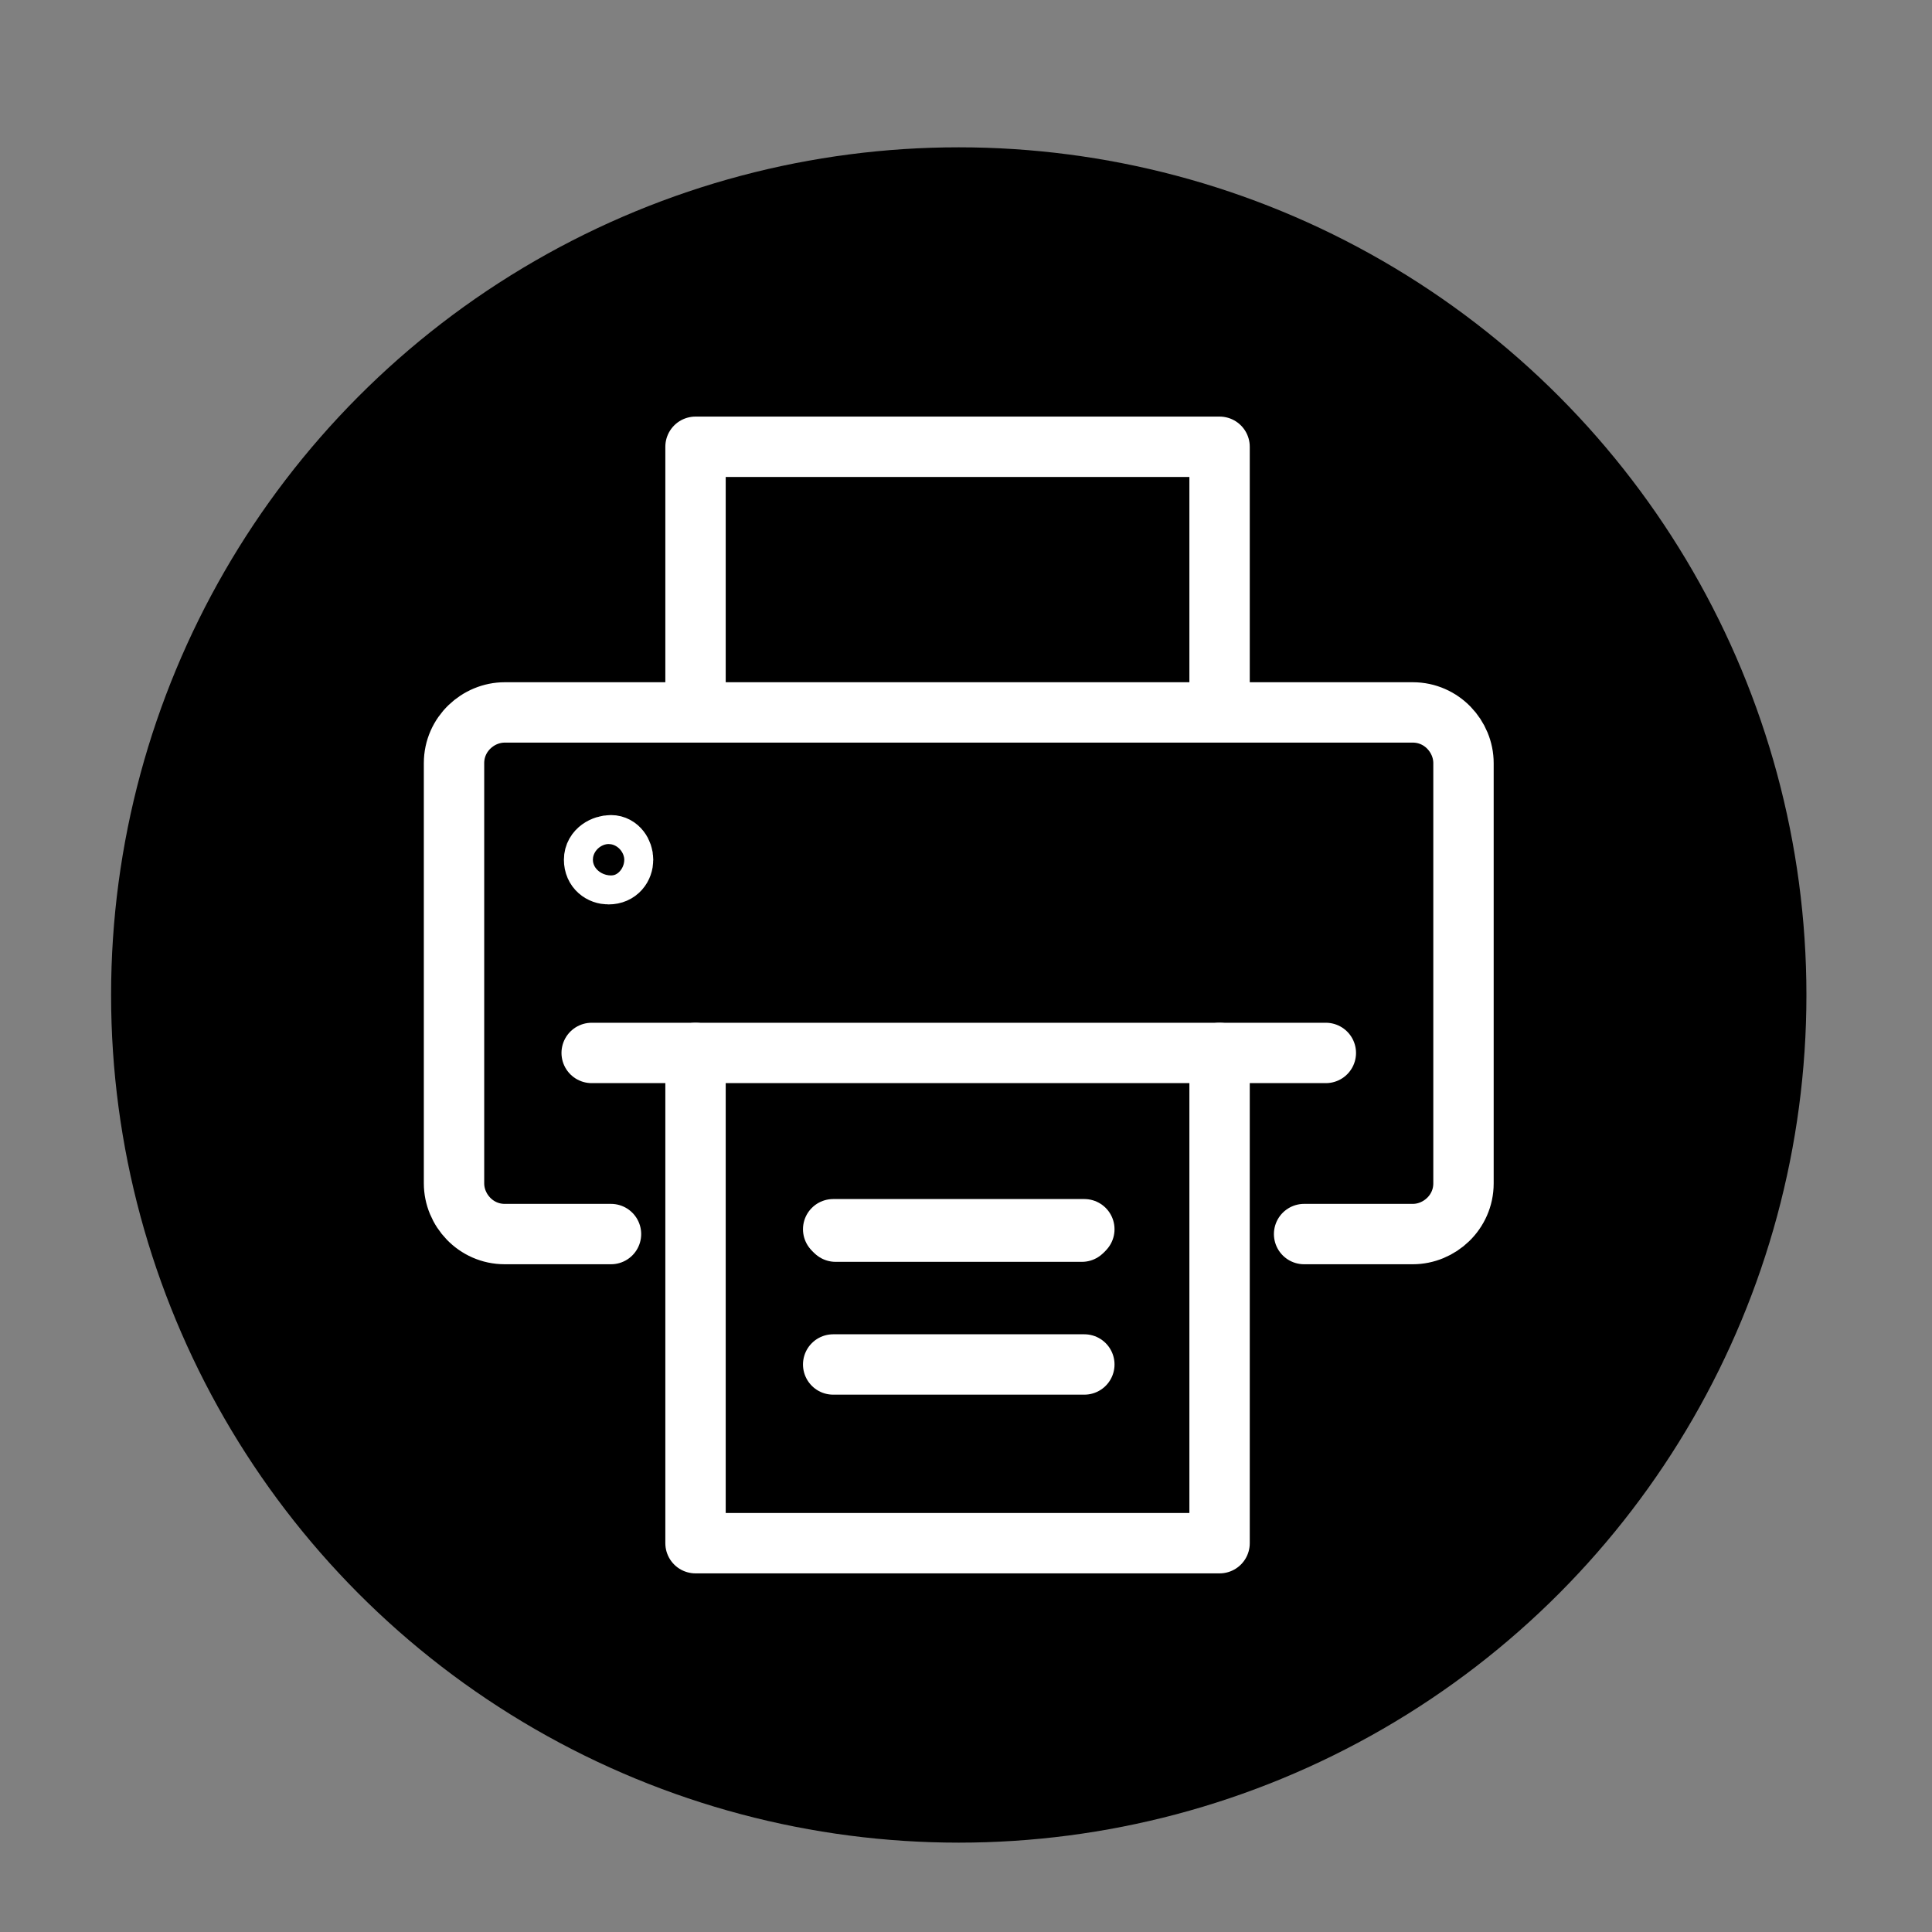
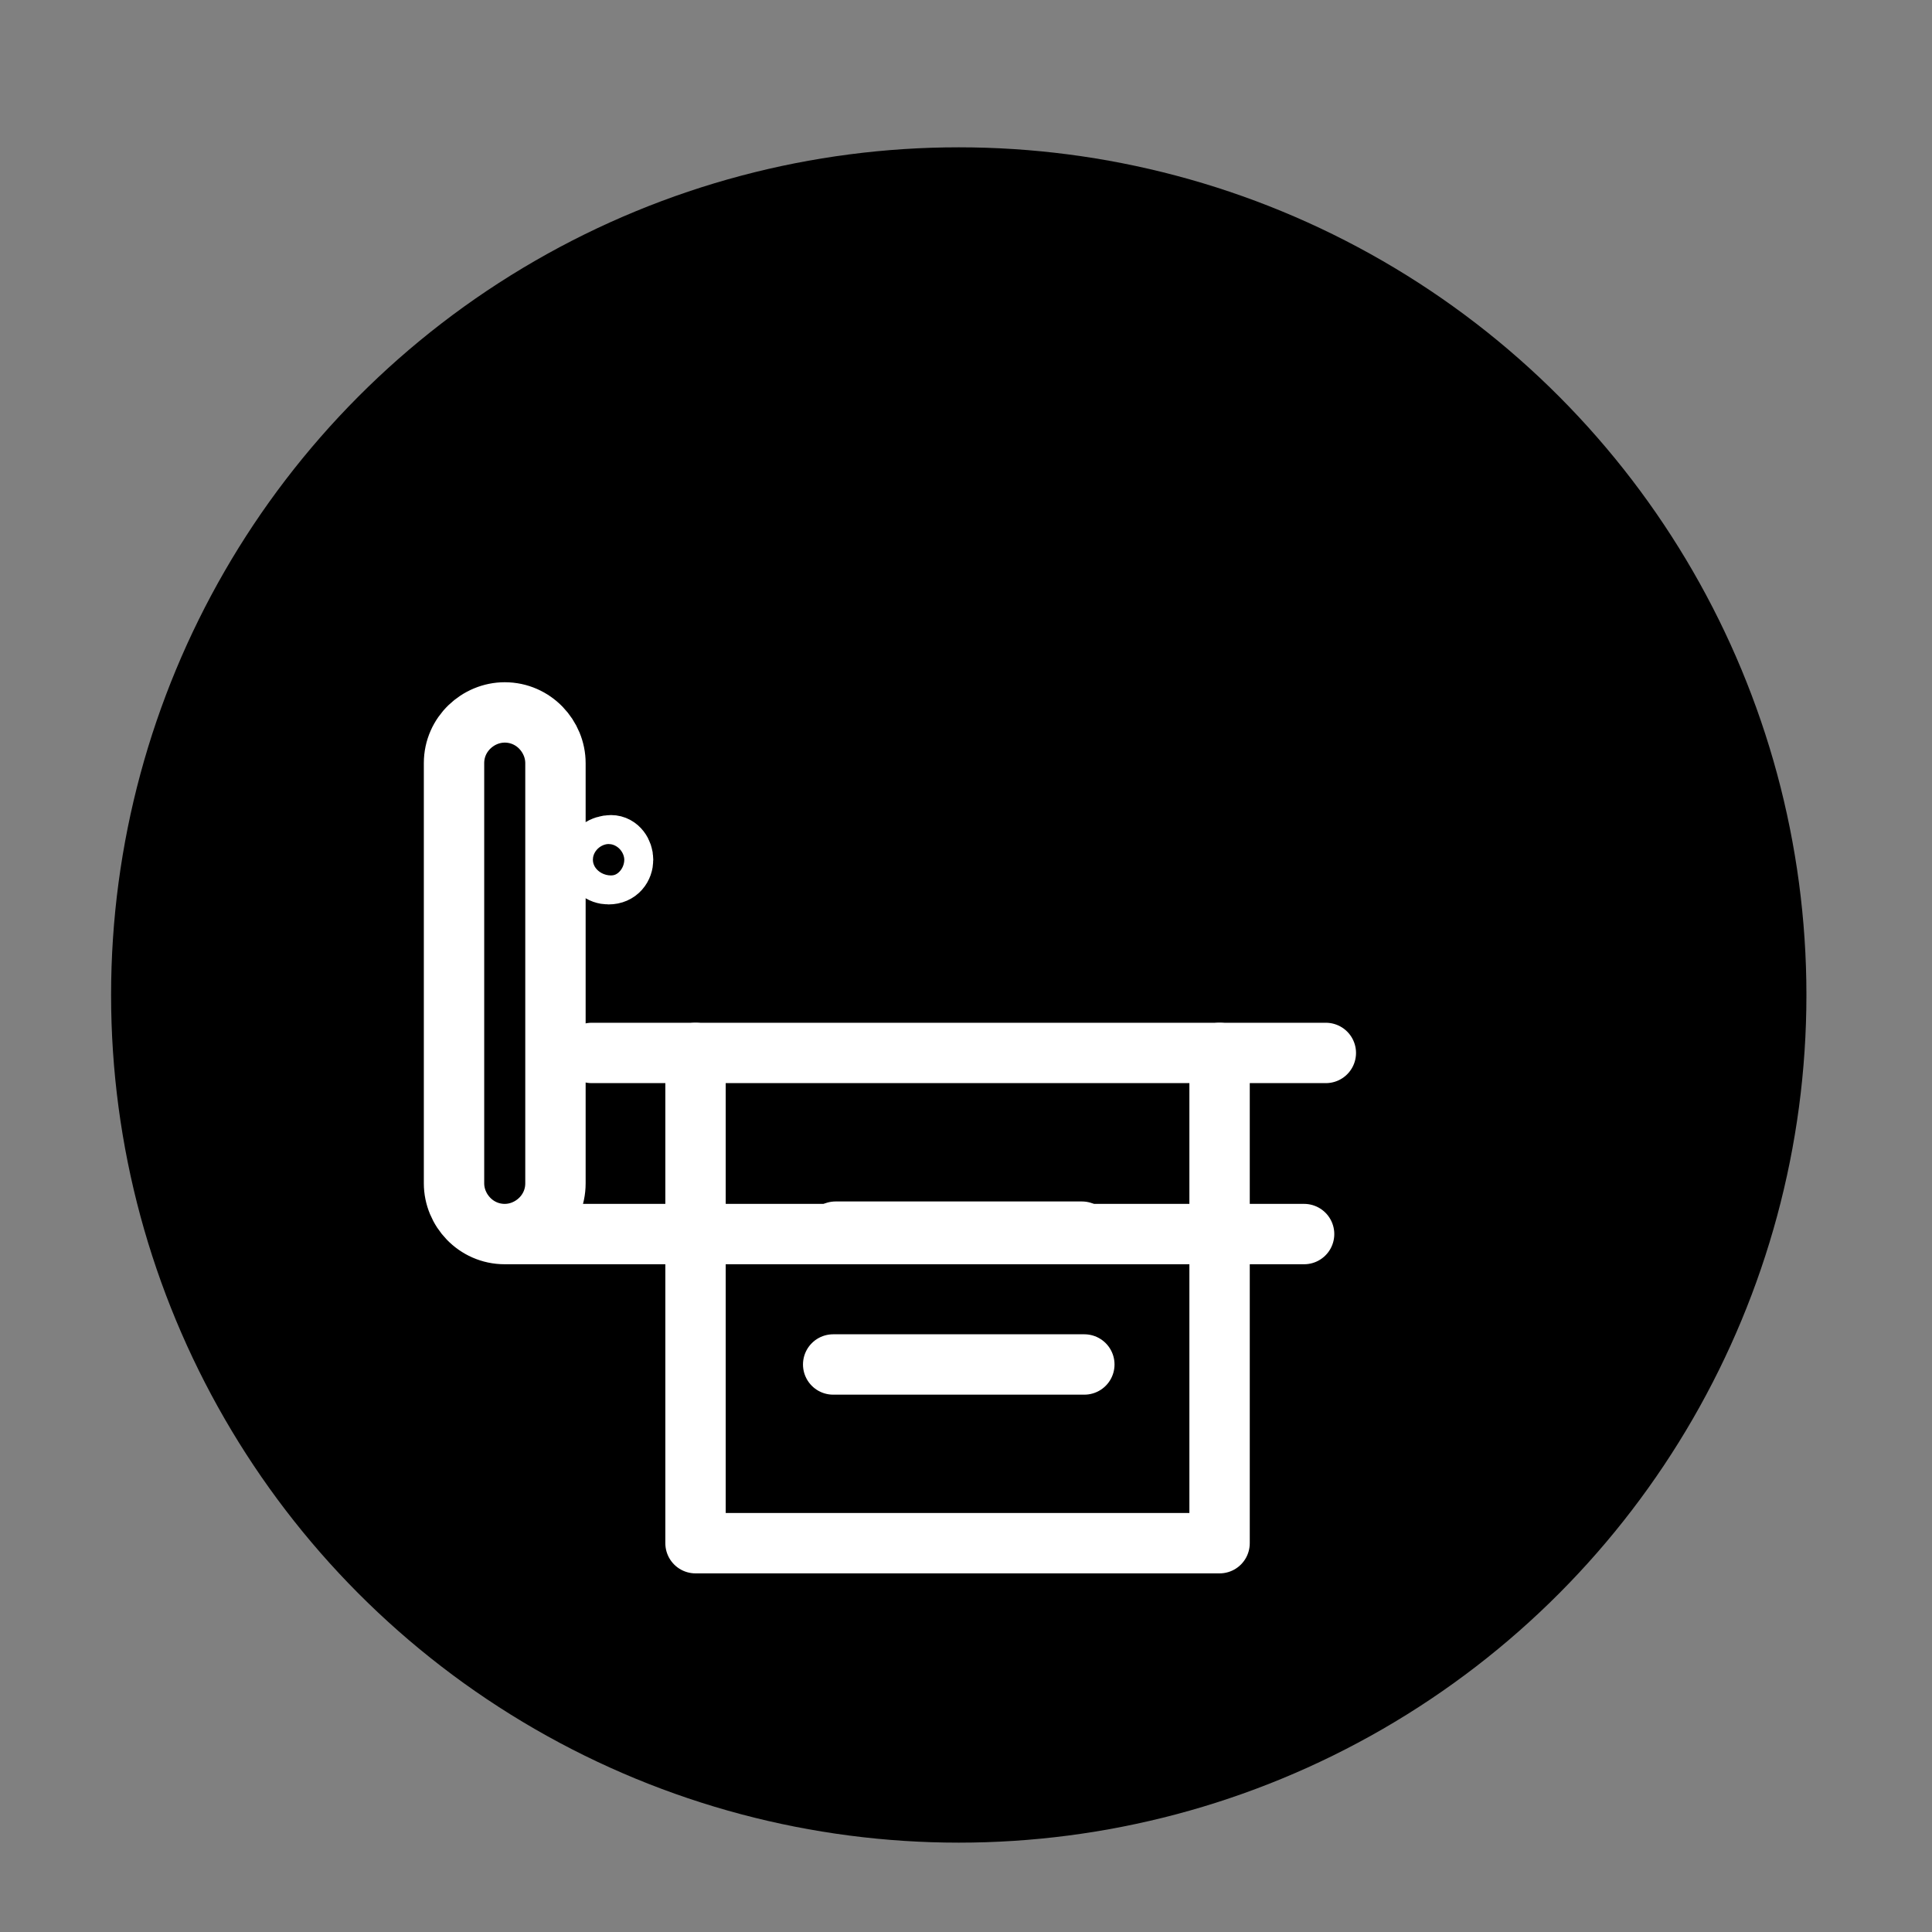
<svg xmlns="http://www.w3.org/2000/svg" version="1.1" id="Calque_1" x="0px" y="0px" viewBox="0 0 80 80" style="enable-background:new 0 0 80 80;" xml:space="preserve">
  <rect x="0" y="0" width="80" height="80" fill="#808080" stroke="none" />
  <style type="text/css">
	.st0{fill:none;stroke:#FFFFFF;stroke-width:2.5;stroke-linecap:round;stroke-linejoin:round;}
</style>
  <circle cx="39.7" cy="41.2" r="35.1" />
  <g>
    <line class="st0" x1="34.6" y1="51" x2="44.8" y2="51" />
    <line class="st0" x1="54.9" y1="43.6" x2="24.5" y2="43.6" />
-     <line class="st0" x1="34.5" y1="50.9" x2="44.9" y2="50.9" />
    <line class="st0" x1="34.5" y1="56.5" x2="44.9" y2="56.5" />
-     <path class="st0" d="M25.3,51.1h-4.4c-1.2,0-2.1-1-2.1-2.1V31.6c0-1.2,1-2.1,2.1-2.1h37.6c1.2,0,2.1,1,2.1,2.1V49   c0,1.2-1,2.1-2.1,2.1H54" />
+     <path class="st0" d="M25.3,51.1h-4.4c-1.2,0-2.1-1-2.1-2.1V31.6c0-1.2,1-2.1,2.1-2.1c1.2,0,2.1,1,2.1,2.1V49   c0,1.2-1,2.1-2.1,2.1H54" />
    <polyline class="st0" points="50.5,43.6 50.5,63.9 28.8,63.9 28.8,43.6  " />
-     <polyline class="st0" points="28.8,29.4 28.8,18.5 50.5,18.5 50.5,29.4  " />
    <g>
      <g>
        <path class="st0" d="M25.8,35.6c0,0.3-0.2,0.6-0.6,0.6c-0.3,0-0.6-0.2-0.6-0.6S25,35,25.3,35C25.6,35,25.8,35.3,25.8,35.6z" />
      </g>
    </g>
  </g>
</svg>